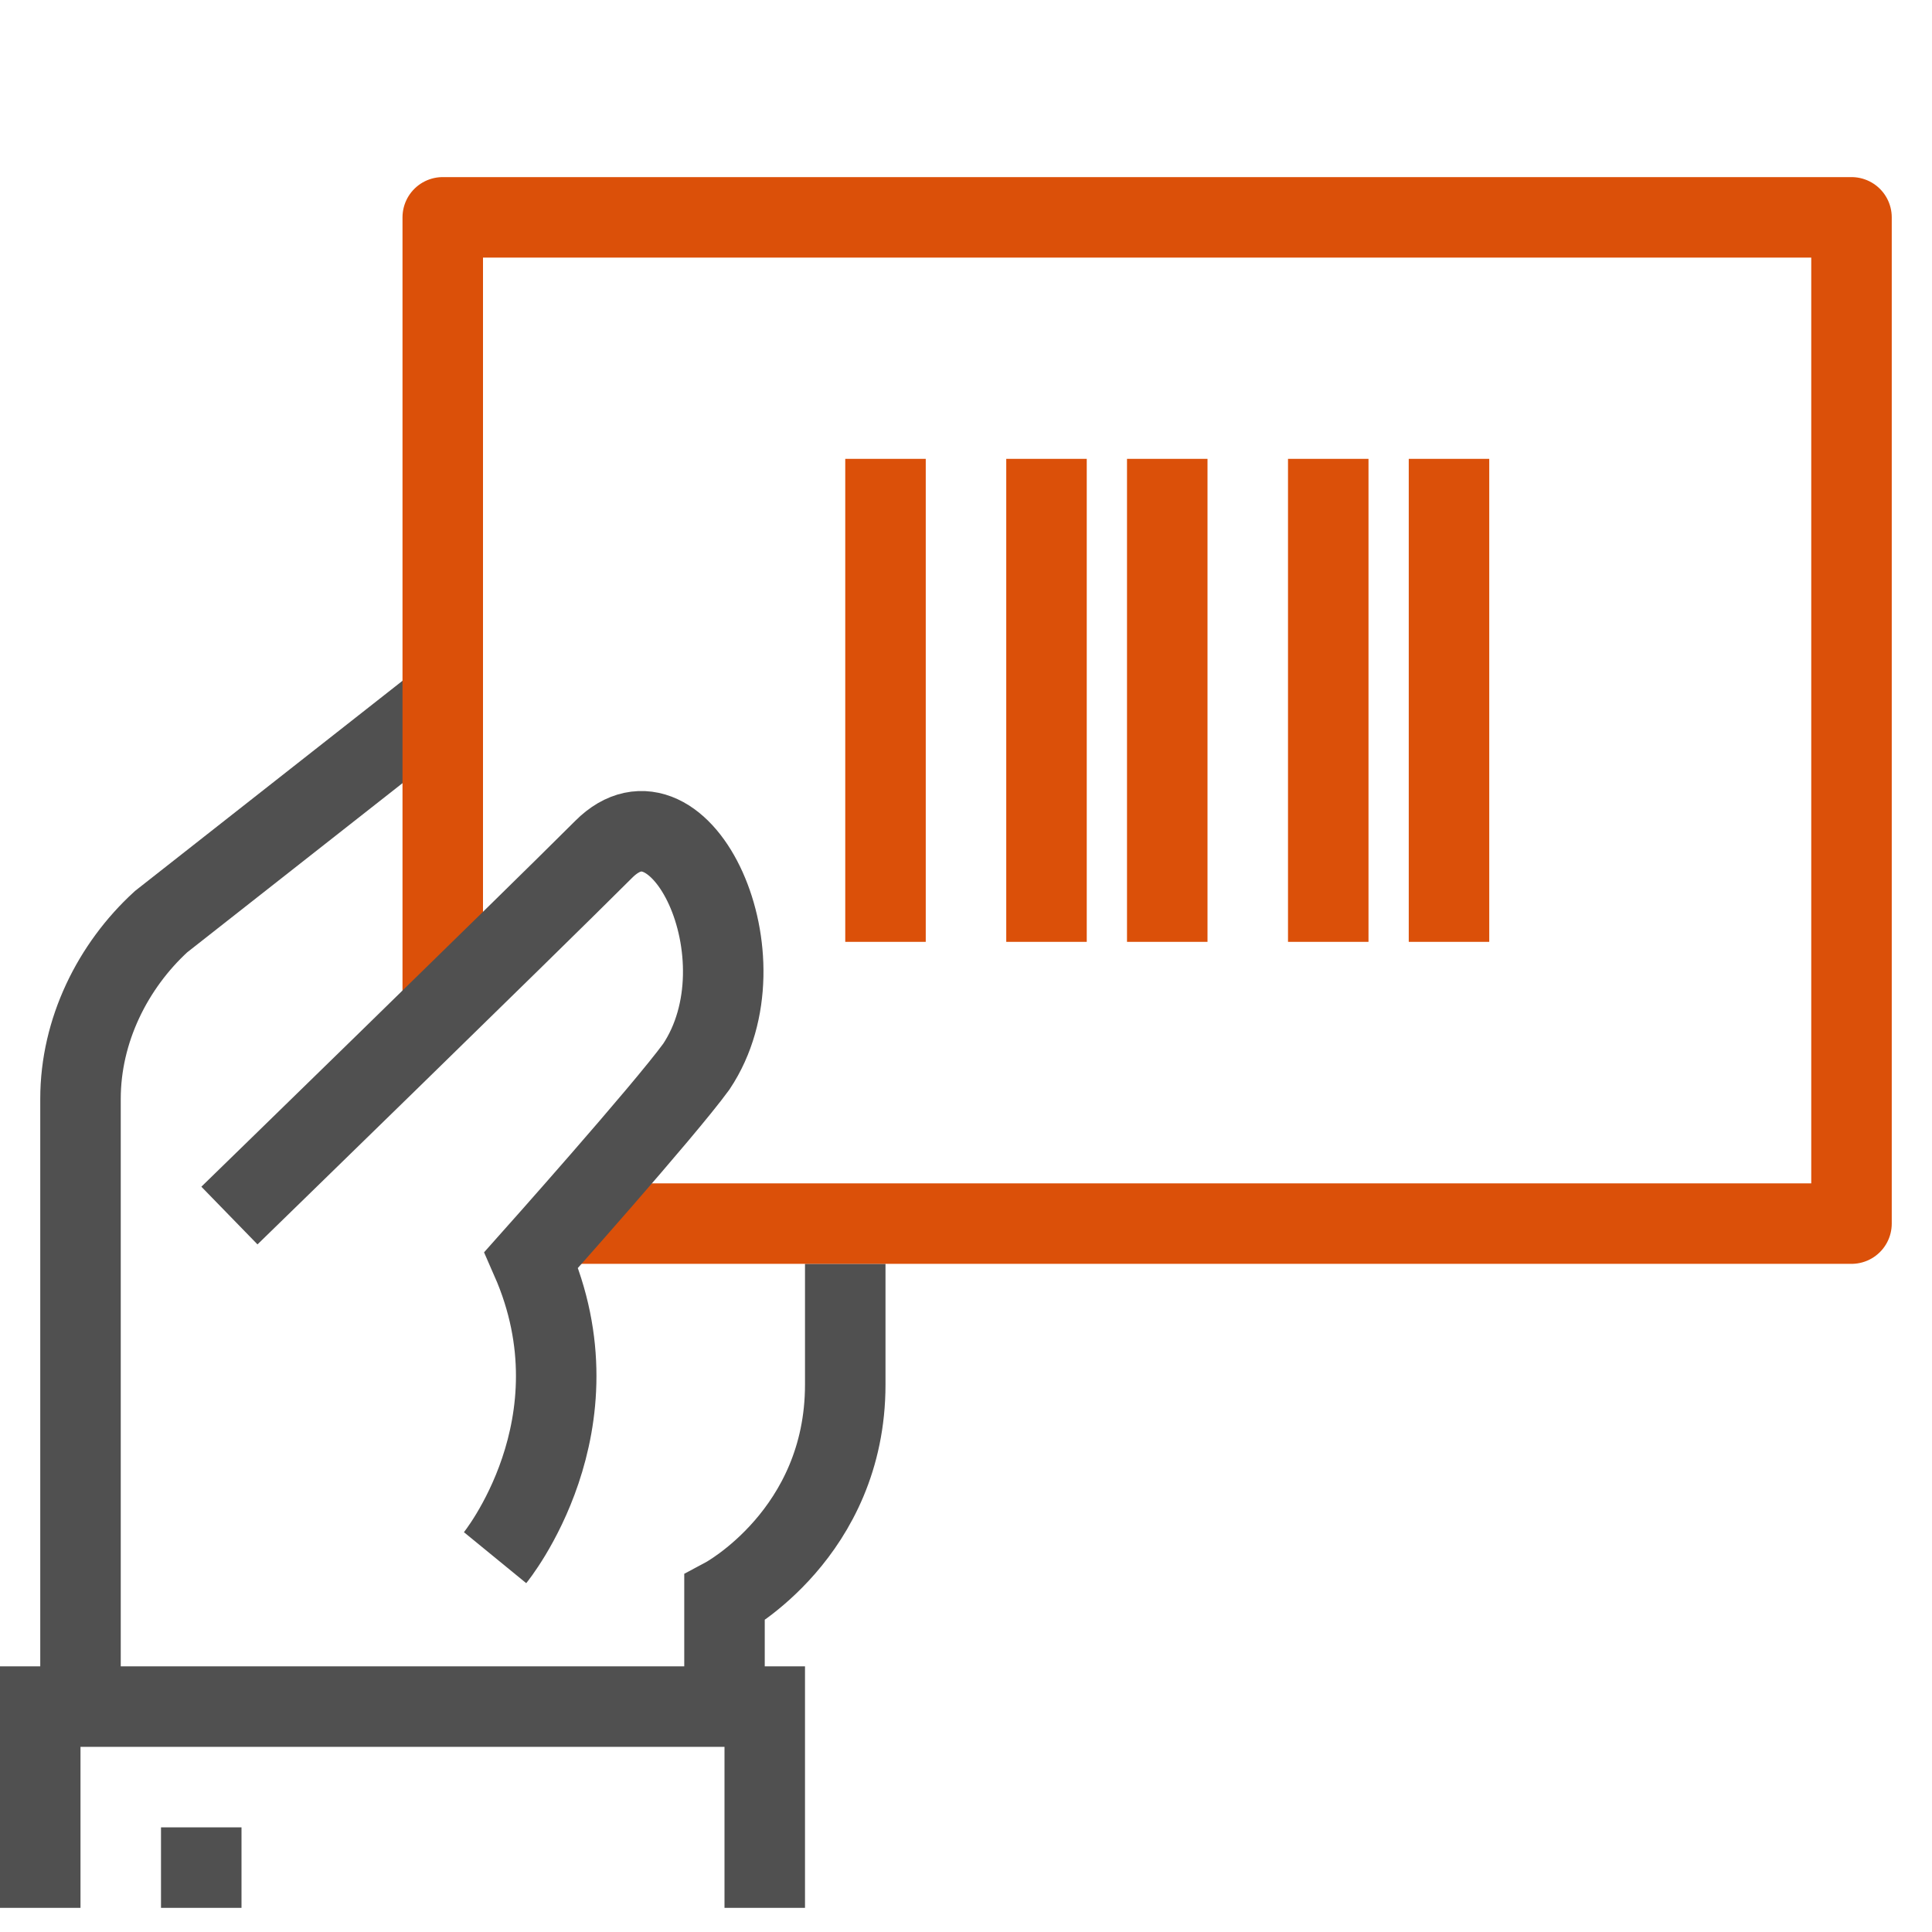
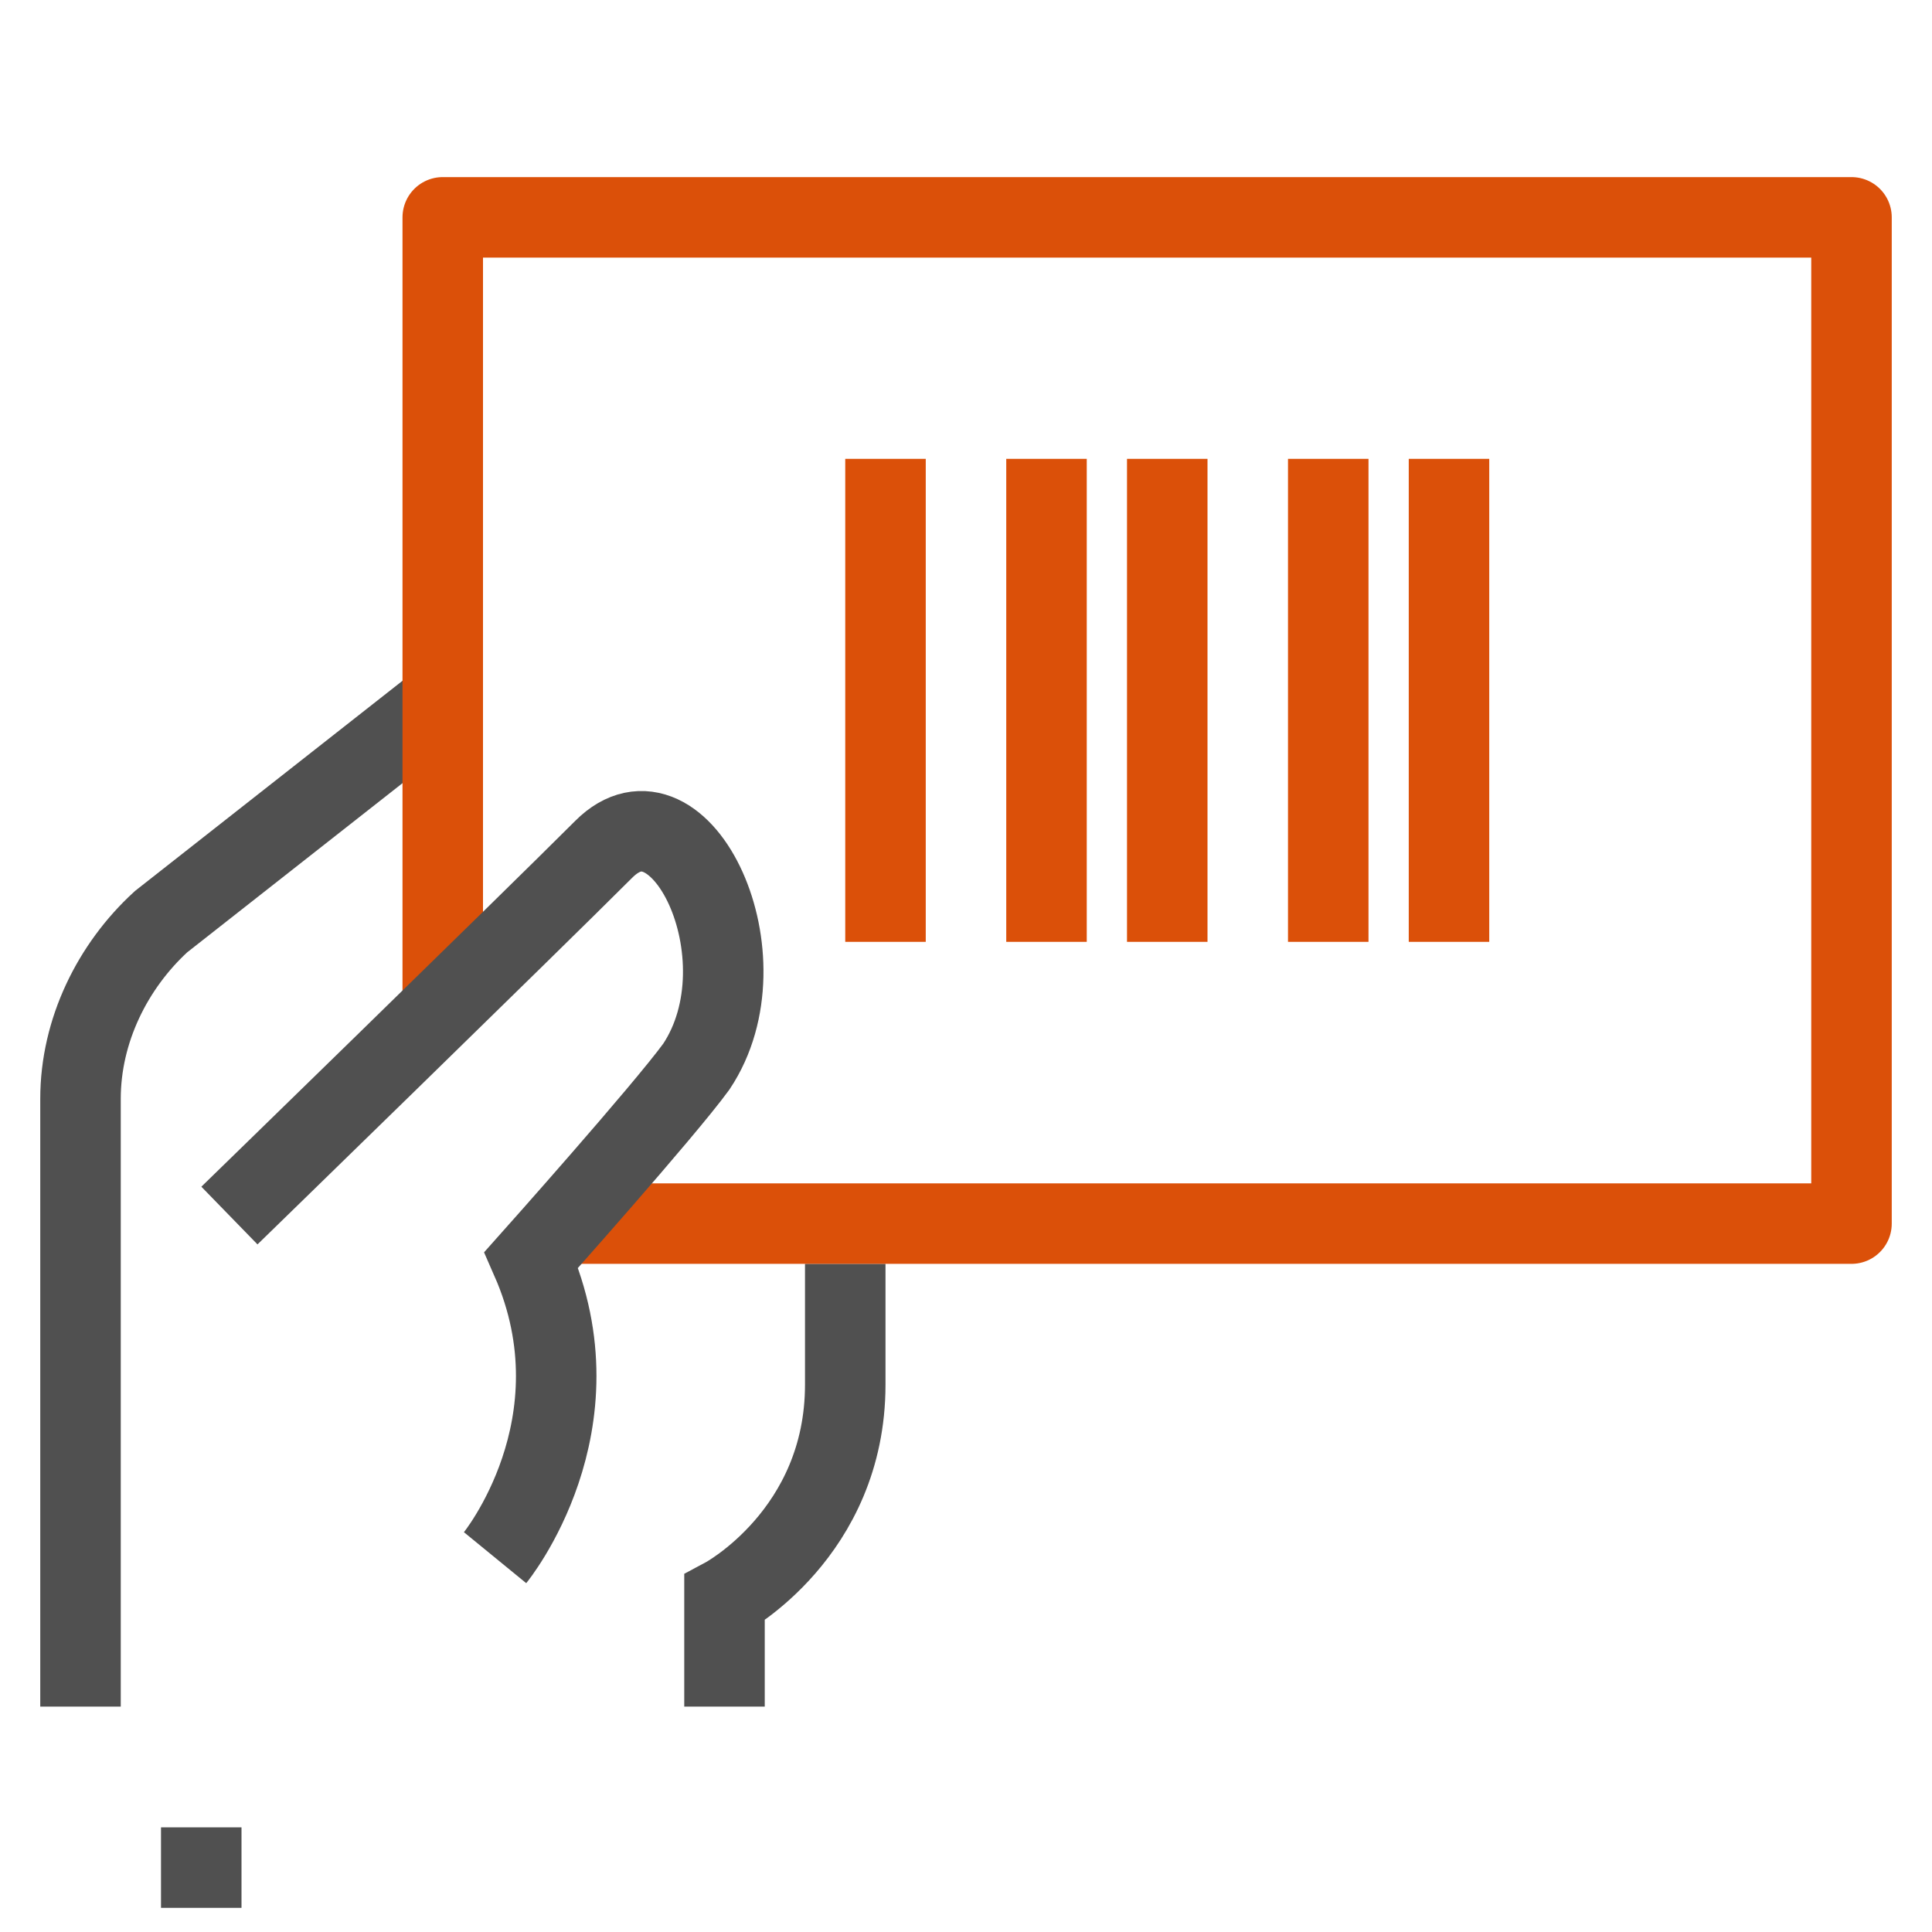
<svg xmlns="http://www.w3.org/2000/svg" version="1.1" id="圖層_1" x="0px" y="0px" viewBox="0 0 48 48" style="enable-background:new 0 0 48 48;" xml:space="preserve">
  <style type="text/css">
	.st0{fill:none;stroke:#505050;stroke-width:2;stroke-miterlimit:10;}
	.st1{fill:none;stroke:#DB5009;stroke-width:2;stroke-linejoin:round;stroke-miterlimit:10;}
	.st2{fill:none;stroke:#DB5009;stroke-width:2;stroke-miterlimit:10;}
</style>
  <g>
    <path class="st0" d="M18,42.4v-2.7c0,0,3-1.6,3-5.3v-3" />
    <path class="st0" d="M11,17.4l-7,5.5c-1.2,1.1-2,2.7-2,4.4v15.1" />
-     <polyline class="st0" points="1,47.4 1,42.4 19,42.4 19,47.4  " />
    <line class="st0" x1="4" y1="46.4" x2="6" y2="46.4" />
    <polyline class="st1" points="11,25.4 11,5.4 46,5.4 46,30.4 14,30.4  " />
    <path class="st0" d="M5.7,30.2c0,0,7.4-7.2,9.3-9.1s4.1,2.7,2.3,5.4c-0.8,1.1-4.1,4.8-4.1,4.8c1.8,4.1-0.9,7.4-0.9,7.4" />
    <line class="st2" x1="22" y1="23.4" x2="22" y2="11.4" />
    <line class="st2" x1="36" y1="23.4" x2="36" y2="11.4" />
    <line class="st2" x1="26" y1="23.4" x2="26" y2="11.4" />
    <line class="st2" x1="29" y1="23.4" x2="29" y2="11.4" />
    <line class="st2" x1="33" y1="23.4" x2="33" y2="11.4" />
  </g>
</svg>